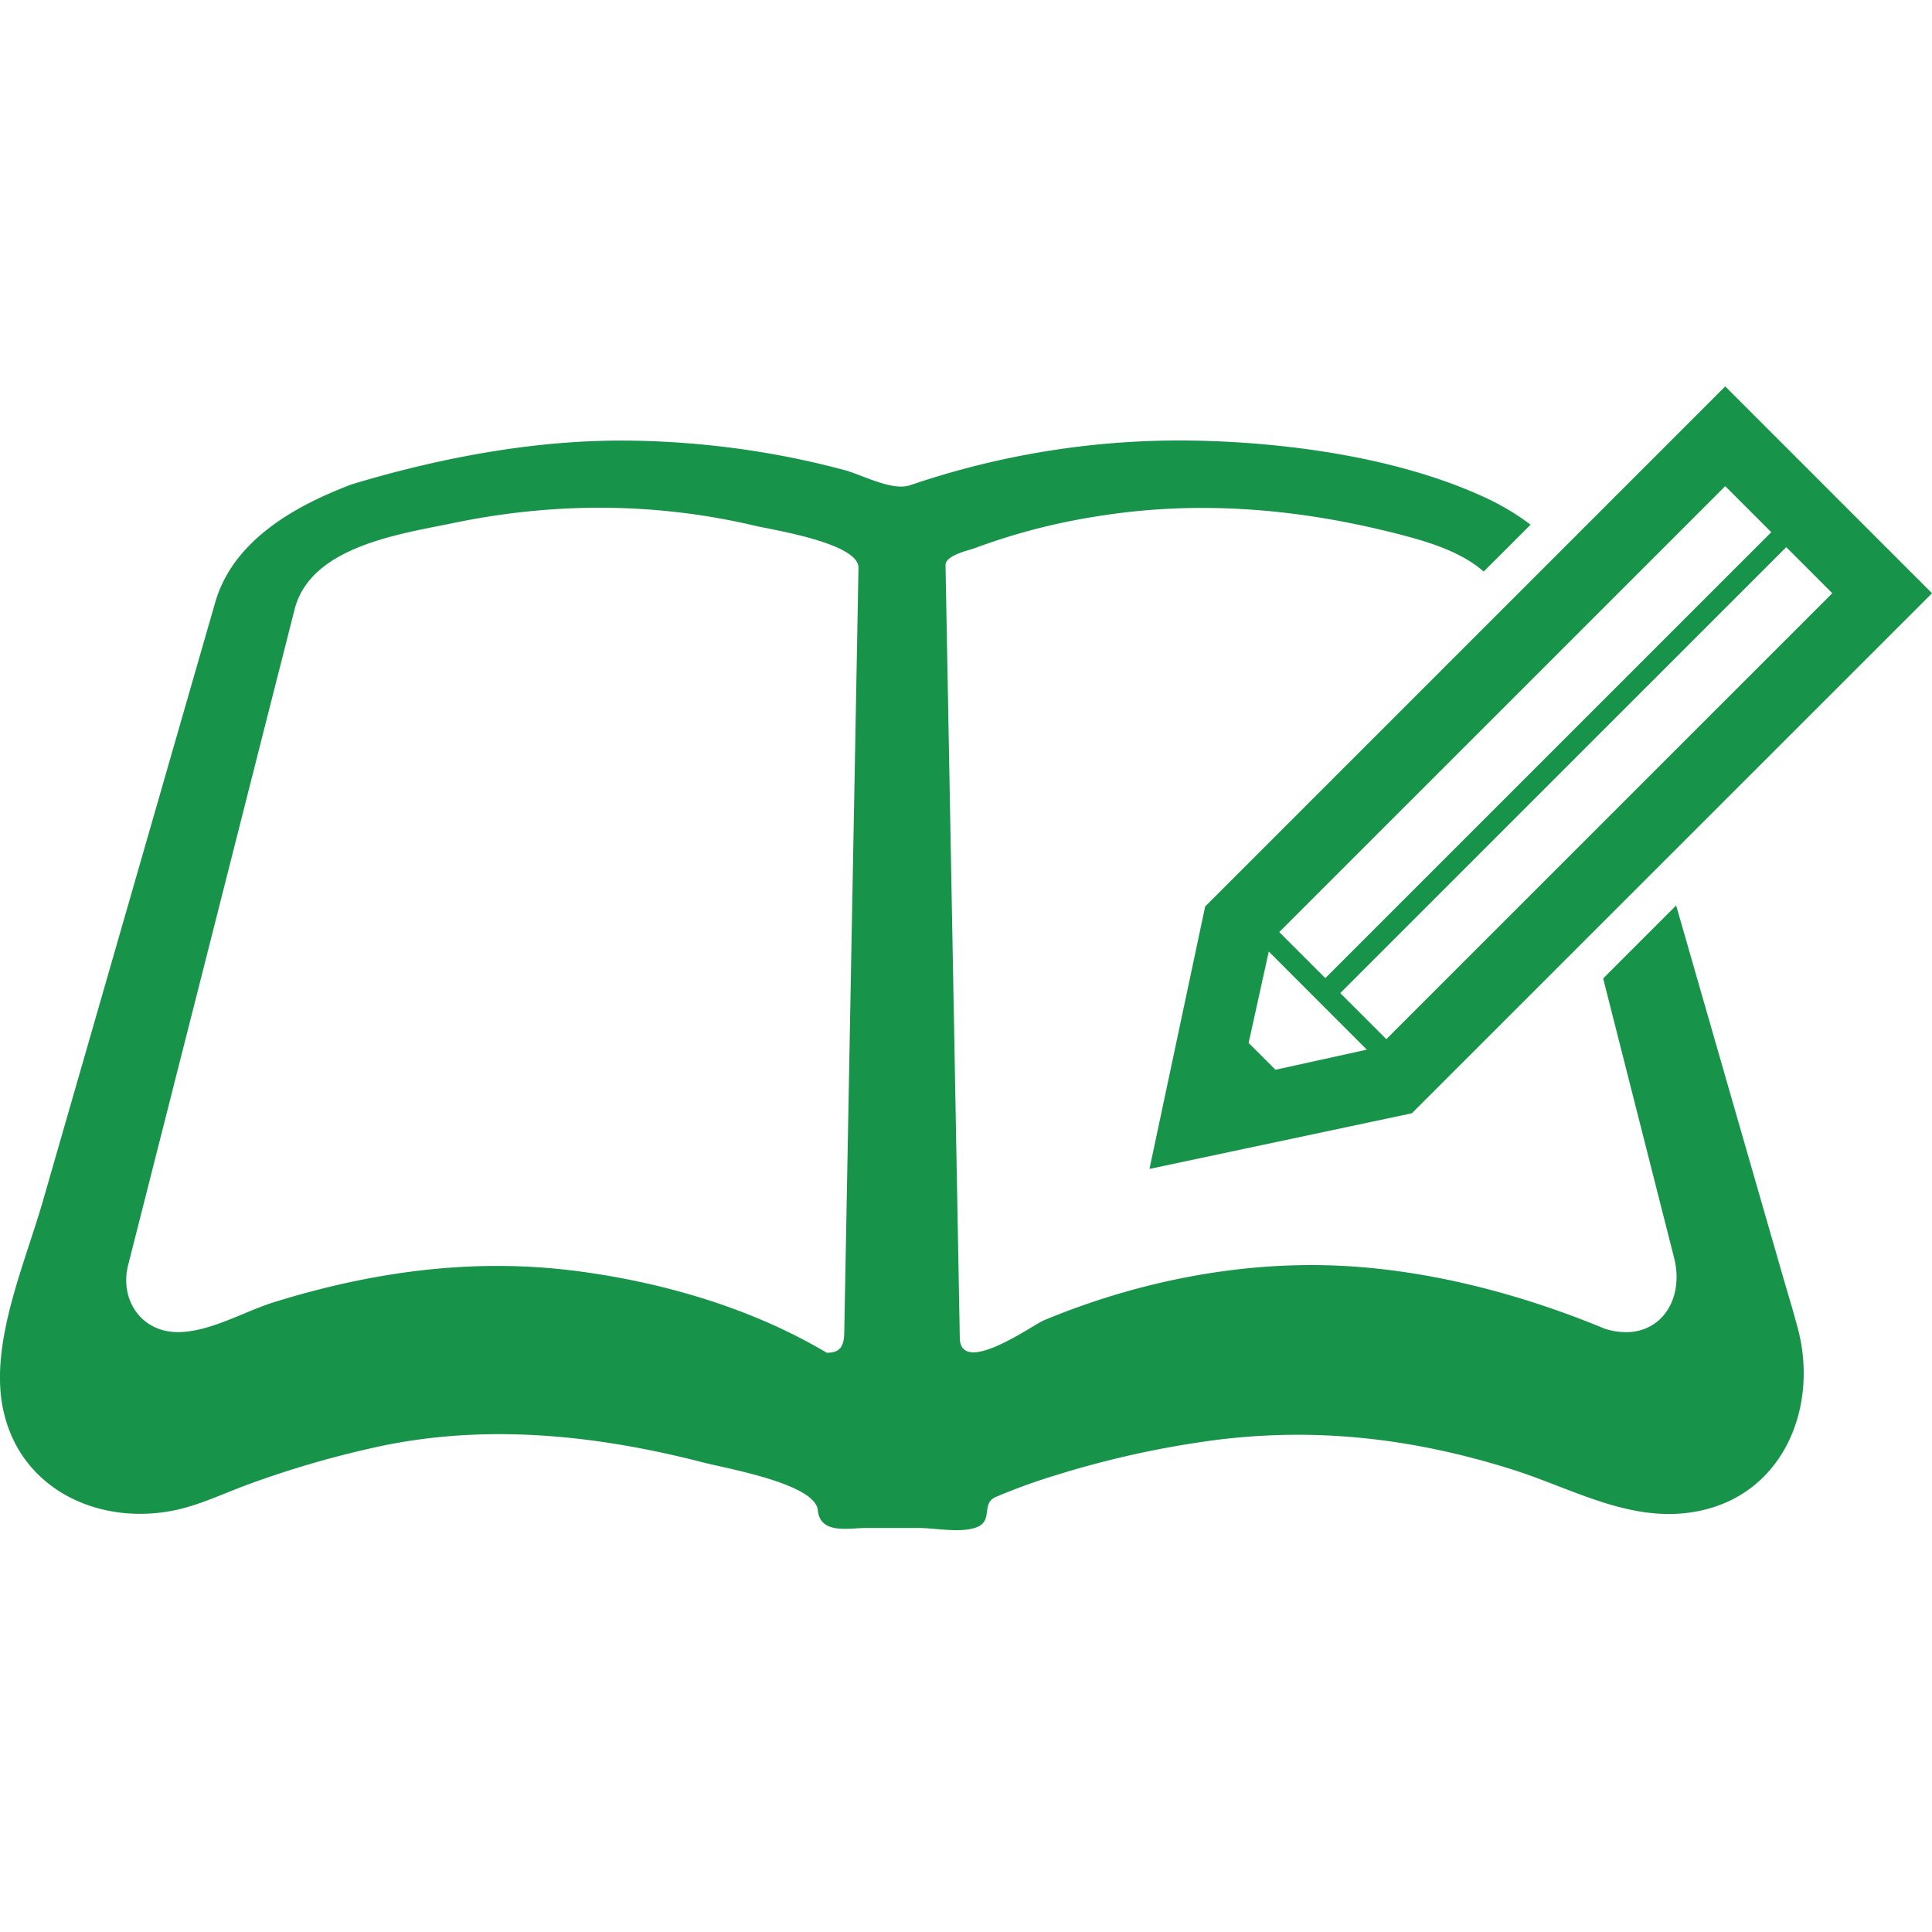
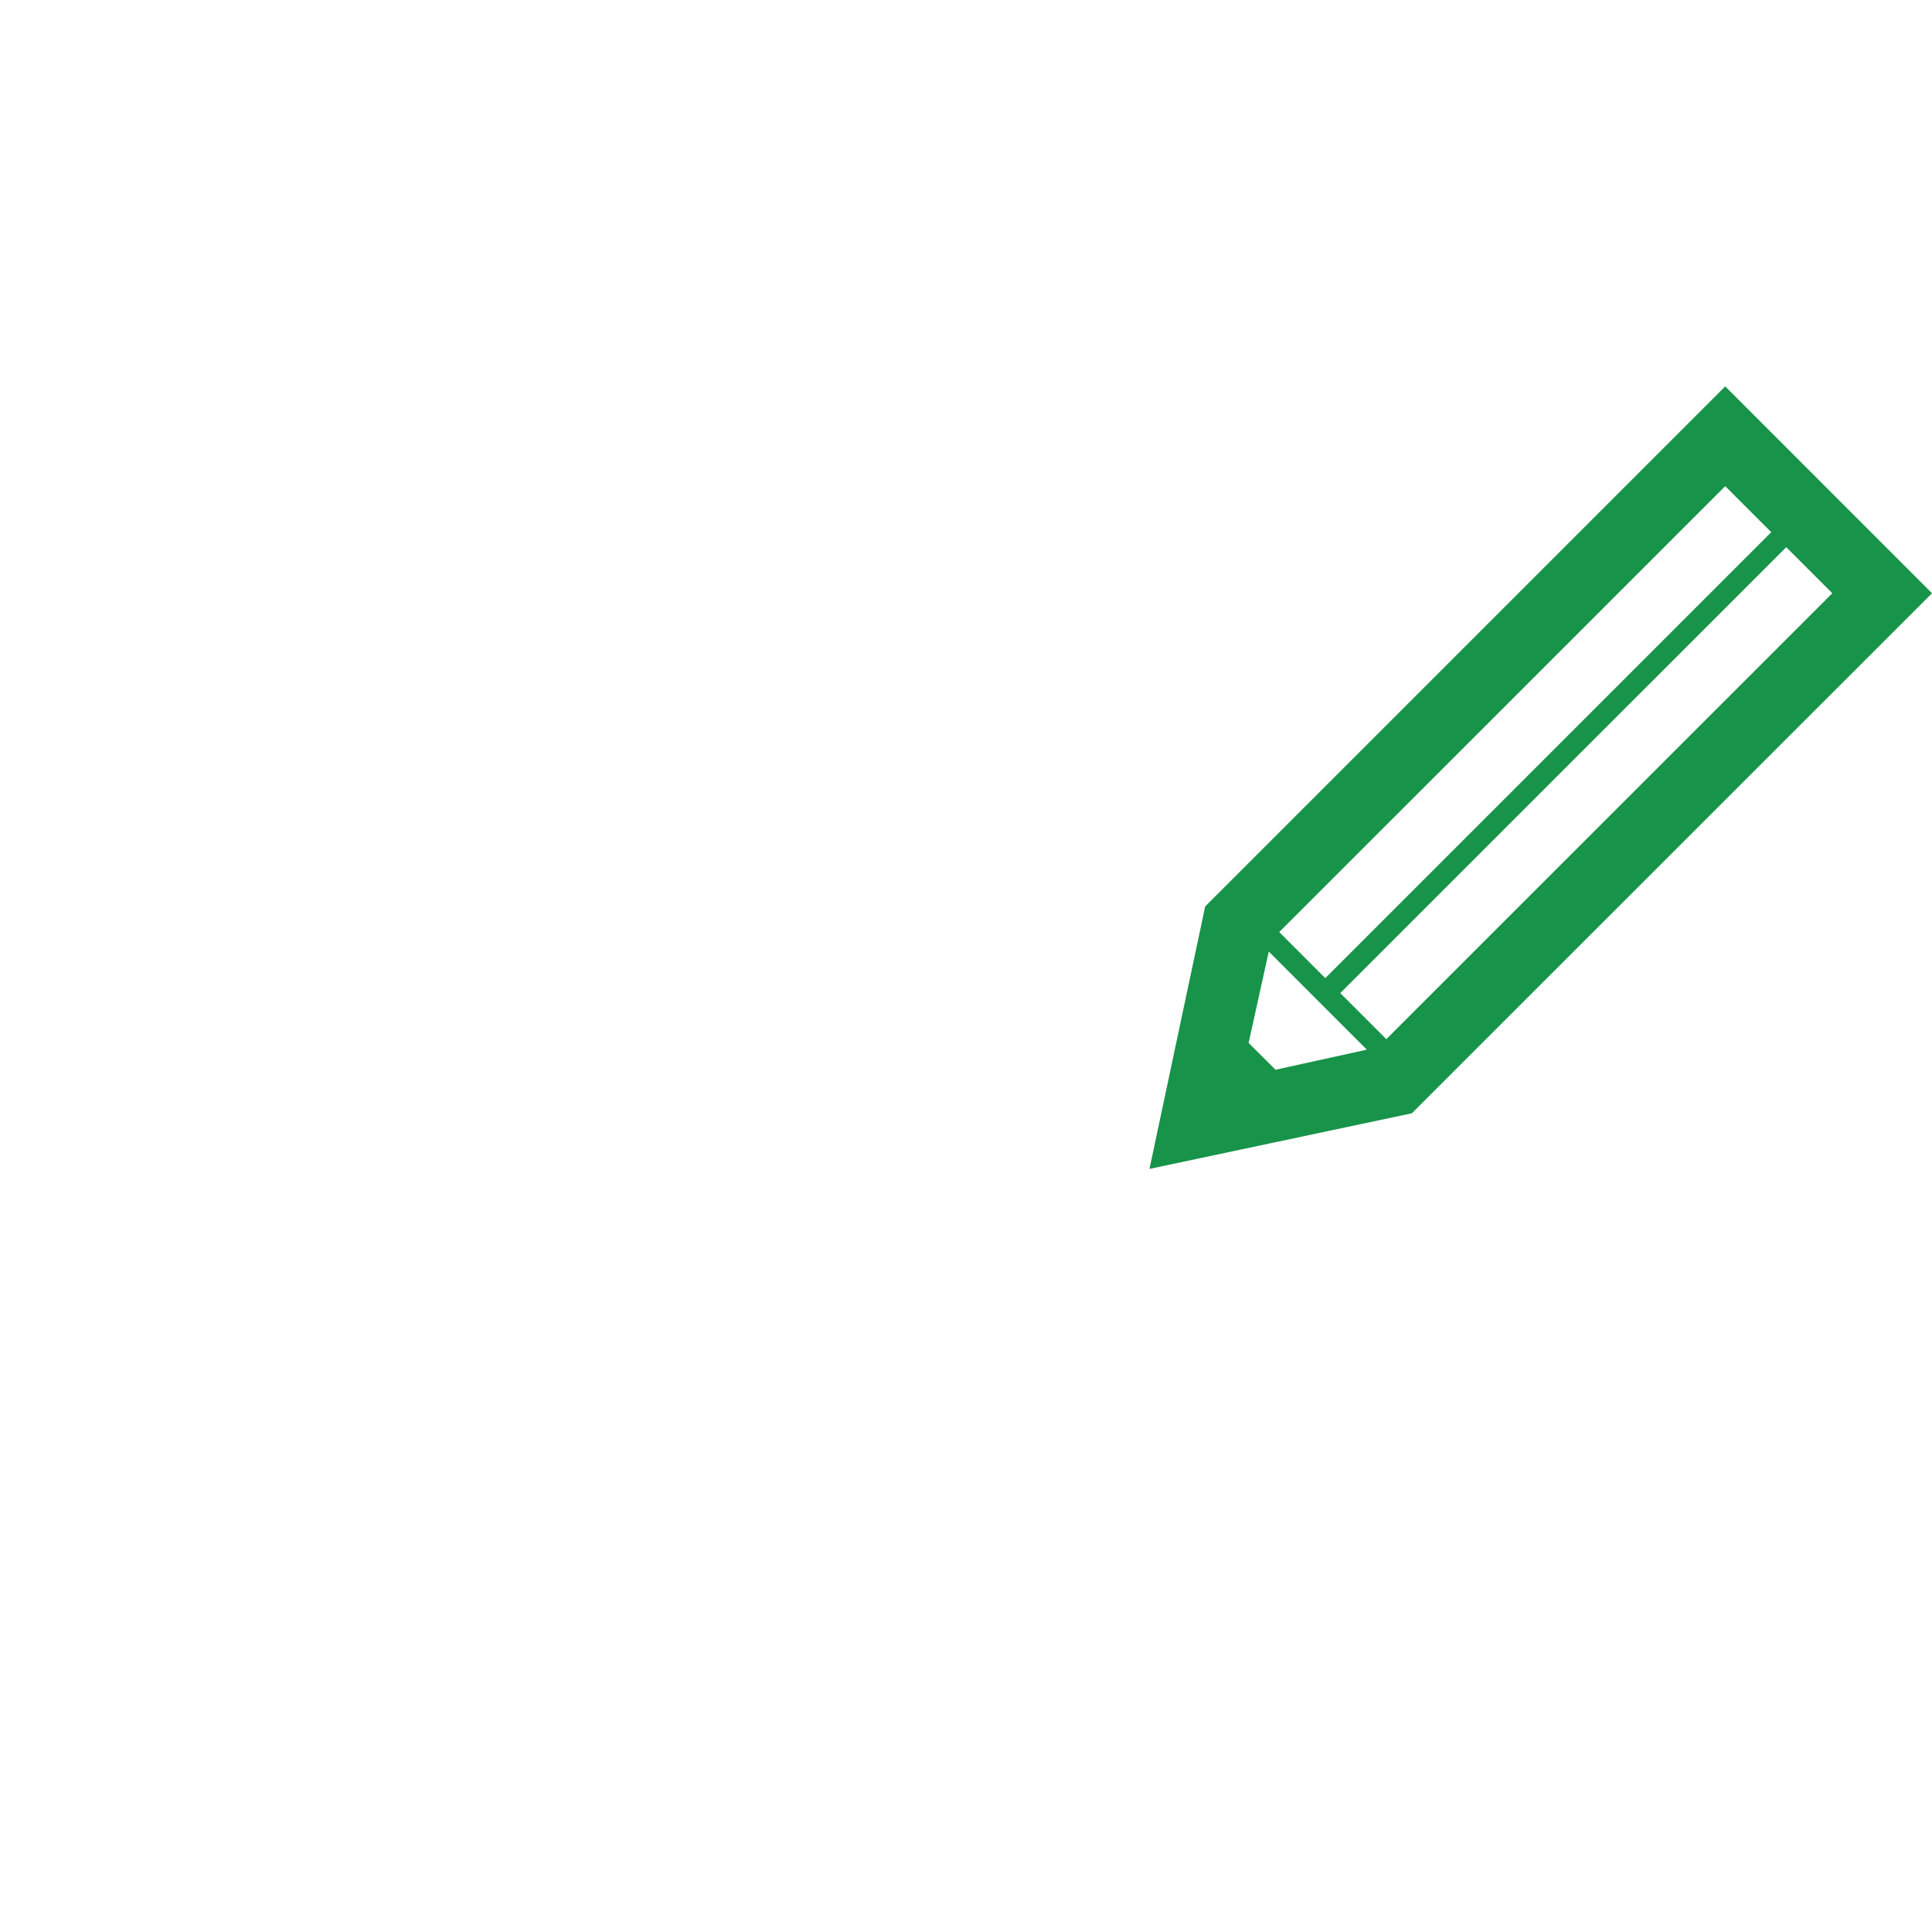
<svg xmlns="http://www.w3.org/2000/svg" width="60" height="60" fill="none">
  <g clip-path="url(#clip0_223_717)" fill="#18934A">
-     <path d="M55.378 39.67a14261.871 14261.871 0 01-3.324-11.551l-2.267 2.267 2.203 8.676c.363 1.424-.588 2.691-2.15 2.204-2.558-1.062-5.378-1.809-8.148-1.953-3.15-.162-6.376.483-9.278 1.693-.328.136-2.518 1.712-2.606.594l-.144-7.845-.3-16.203c-.006-.31.74-.465.895-.524a19.528 19.528 0 013.792-.99c3.14-.511 6.231-.25 9.302.529.978.249 2.003.553 2.724 1.183l1.458-1.456a7.91 7.91 0 00-1.57-.914c-2.605-1.166-5.912-1.628-8.739-1.694a25.922 25.922 0 00-8.961 1.383c-.557.19-1.467-.315-2.036-.469a26.489 26.489 0 00-2.031-.461 27.451 27.451 0 00-4.563-.454c-2.925-.046-5.913.514-8.707 1.355-.615.23-.176.067-.039.016-1.743.66-3.654 1.736-4.204 3.648l-.413 1.433-2.088 7.255c-.952 3.307-1.902 6.612-2.855 9.917-.553 1.925-1.65 4.397-1.24 6.42.502 2.505 2.953 3.659 5.32 3.177.833-.172 1.597-.557 2.392-.84a30.428 30.428 0 014.068-1.165c3.33-.69 6.71-.324 9.982.52.73.188 3.468.661 3.546 1.478.075.761.95.554 1.502.554h1.642c.502 0 1.343.174 1.819-.035.478-.206.11-.73.56-.926a18.678 18.678 0 011.886-.683 29.75 29.75 0 014.567-1.036c3.305-.482 6.429-.134 9.602.867 1.859.587 3.66 1.667 5.676 1.306 2.749-.487 3.873-3.296 3.152-5.8-.13-.497-.284-.986-.425-1.477zM26.544 23.973c-.11 5.807-.216 11.611-.325 17.418-.007.388-.113.63-.545.619-2.351-1.398-5.142-2.205-7.84-2.546-3.172-.4-6.276.032-9.316.974-.943.292-1.997.932-2.997.932-1.145 0-1.81-1.018-1.542-2.081.7-2.749 1.395-5.5 2.095-8.248.82-3.232 1.639-6.465 2.46-9.697.206-.804.41-1.61.614-2.415.5-1.97 3.287-2.344 4.952-2.69 3.107-.643 6.256-.64 9.353.09.535.126 3.223.54 3.208 1.307l-.117 6.337z" />
    <path d="M35.697 36.302l8.15-1.728 16.154-16.15L53.578 12l-16.15 16.15-1.73 8.152zm21.206-17.878l-13.85 13.848-1.43-1.43 13.85-13.849 1.43 1.43zm-3.325-3.326l1.43 1.43-13.85 13.849-1.43-1.43 13.85-13.849zM39.403 29.551l3.045 3.047-2.836.624-.835-.833.626-2.838z" />
  </g>
  <defs>
    <clipPath id="clip0_223_717">
      <path fill="#fff" d="M0 0h60v60H0z" />
    </clipPath>
  </defs>
</svg>